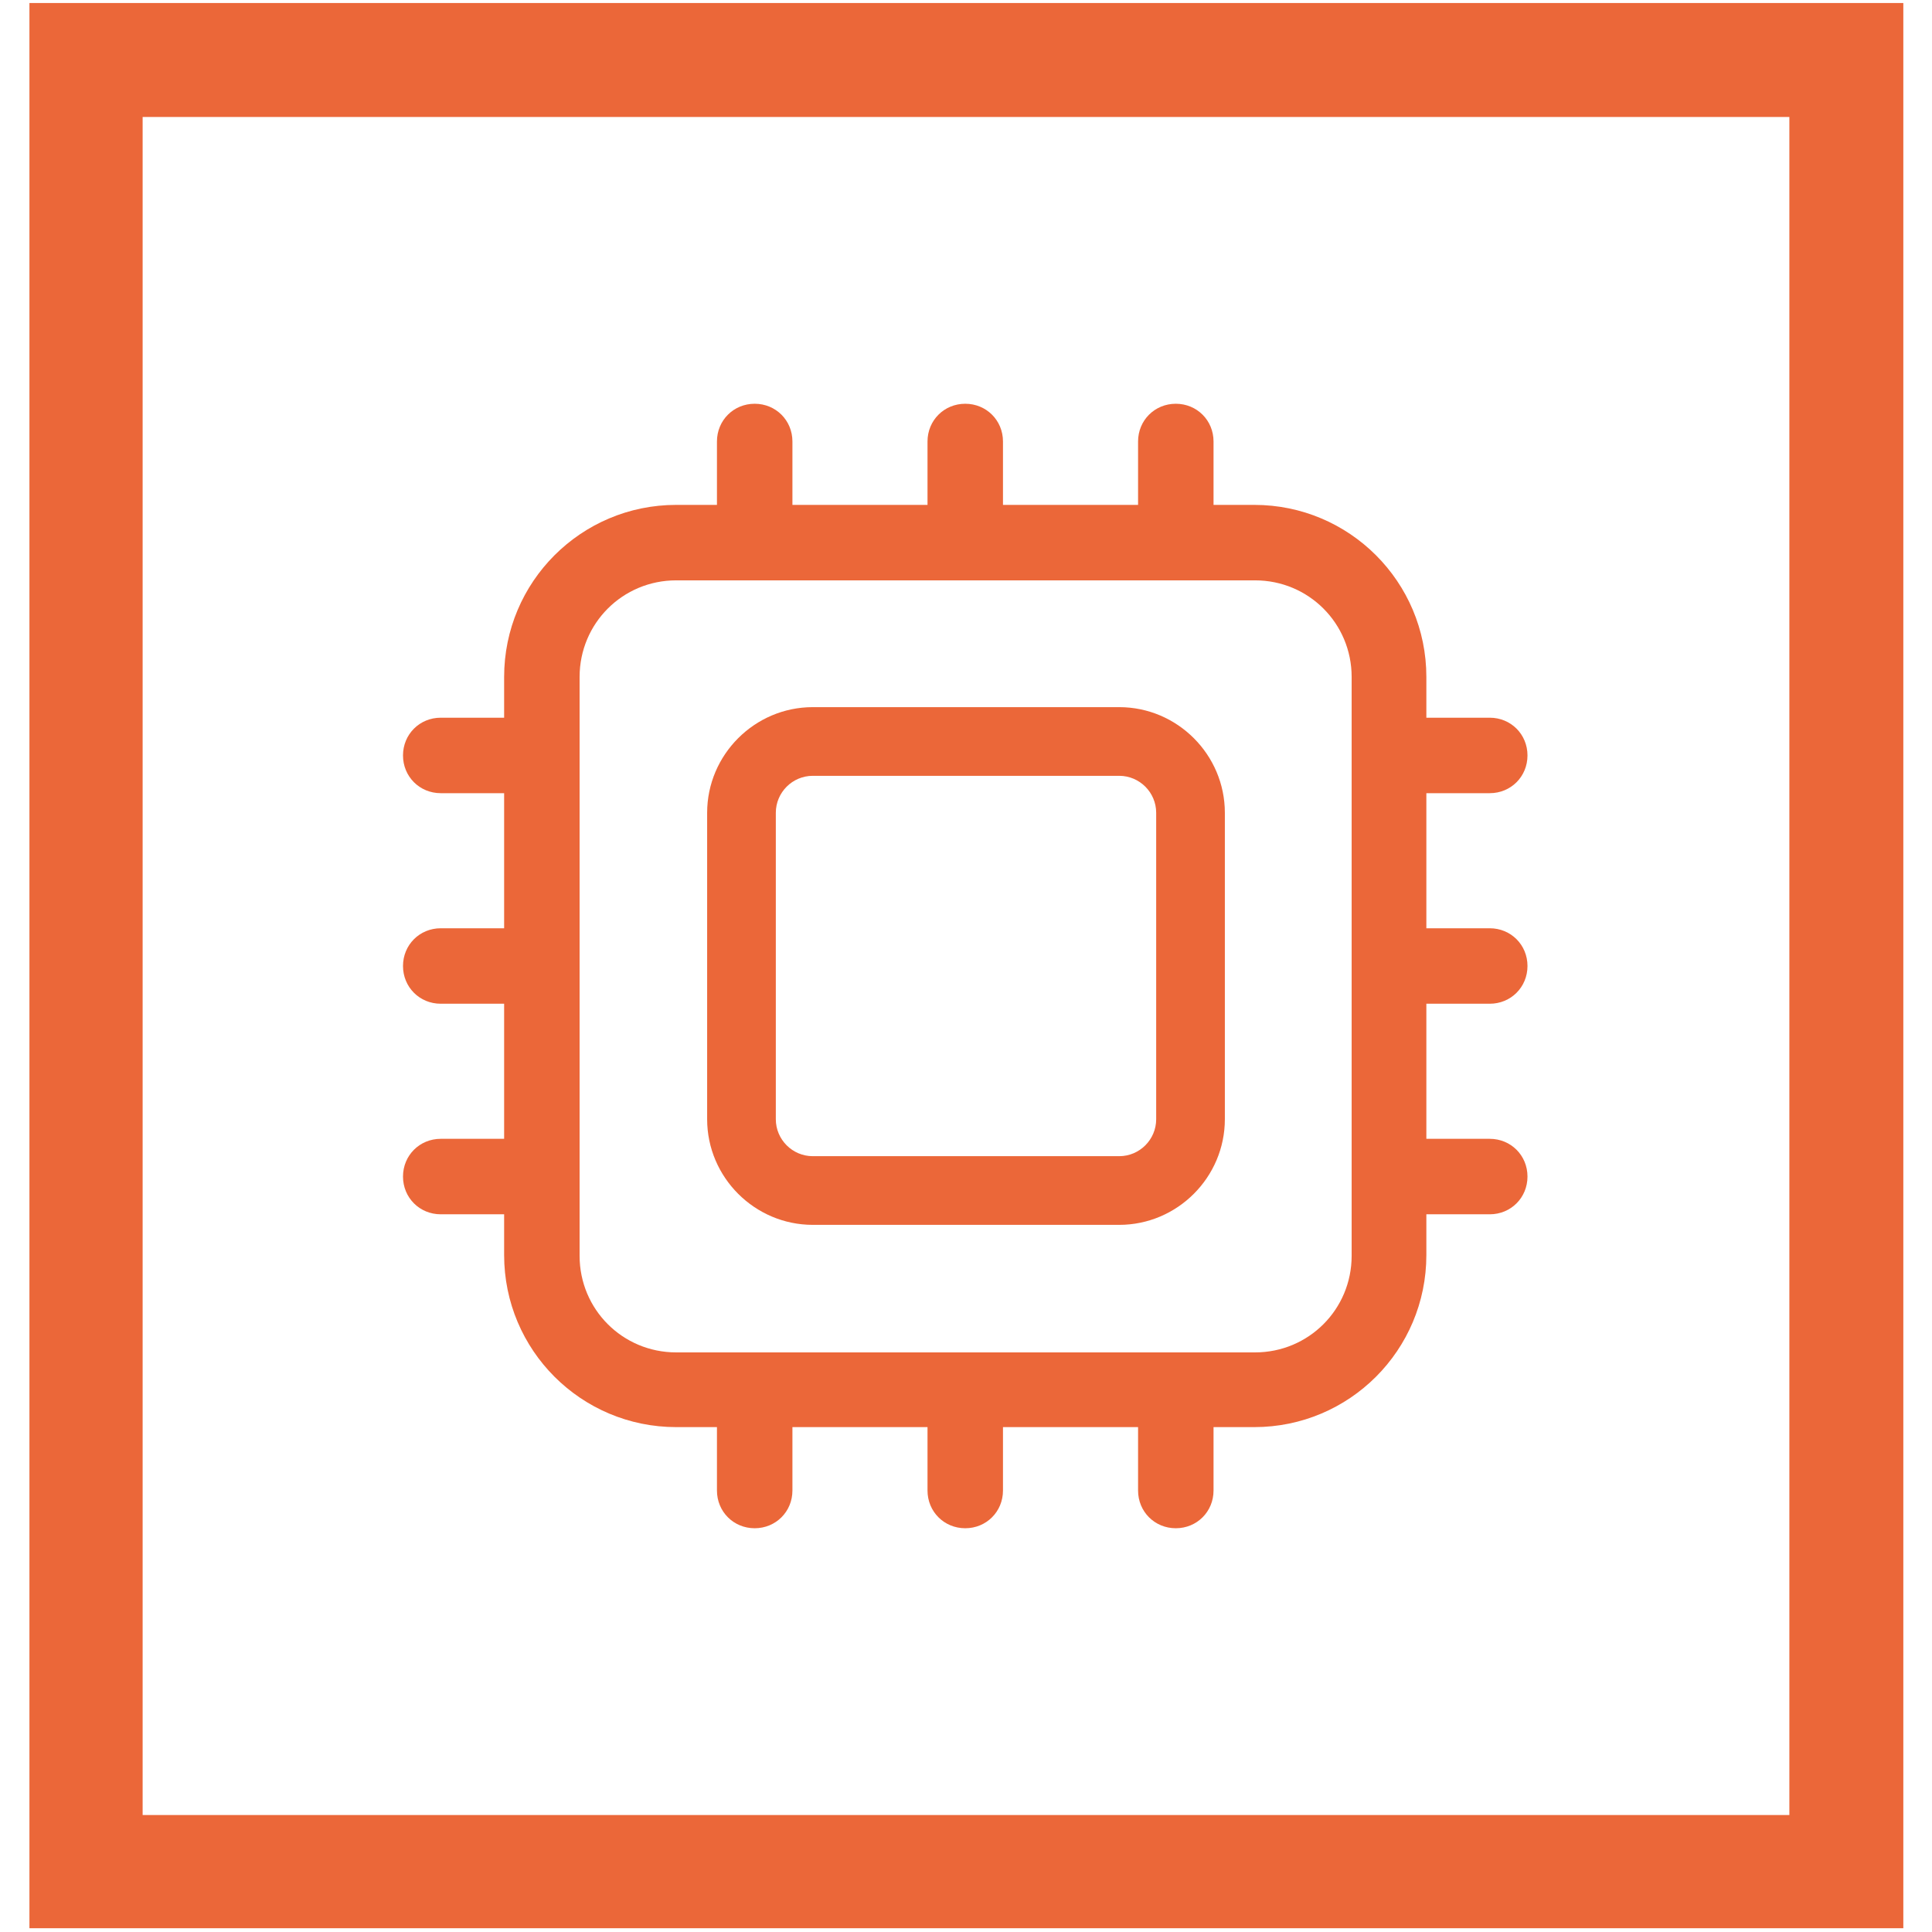
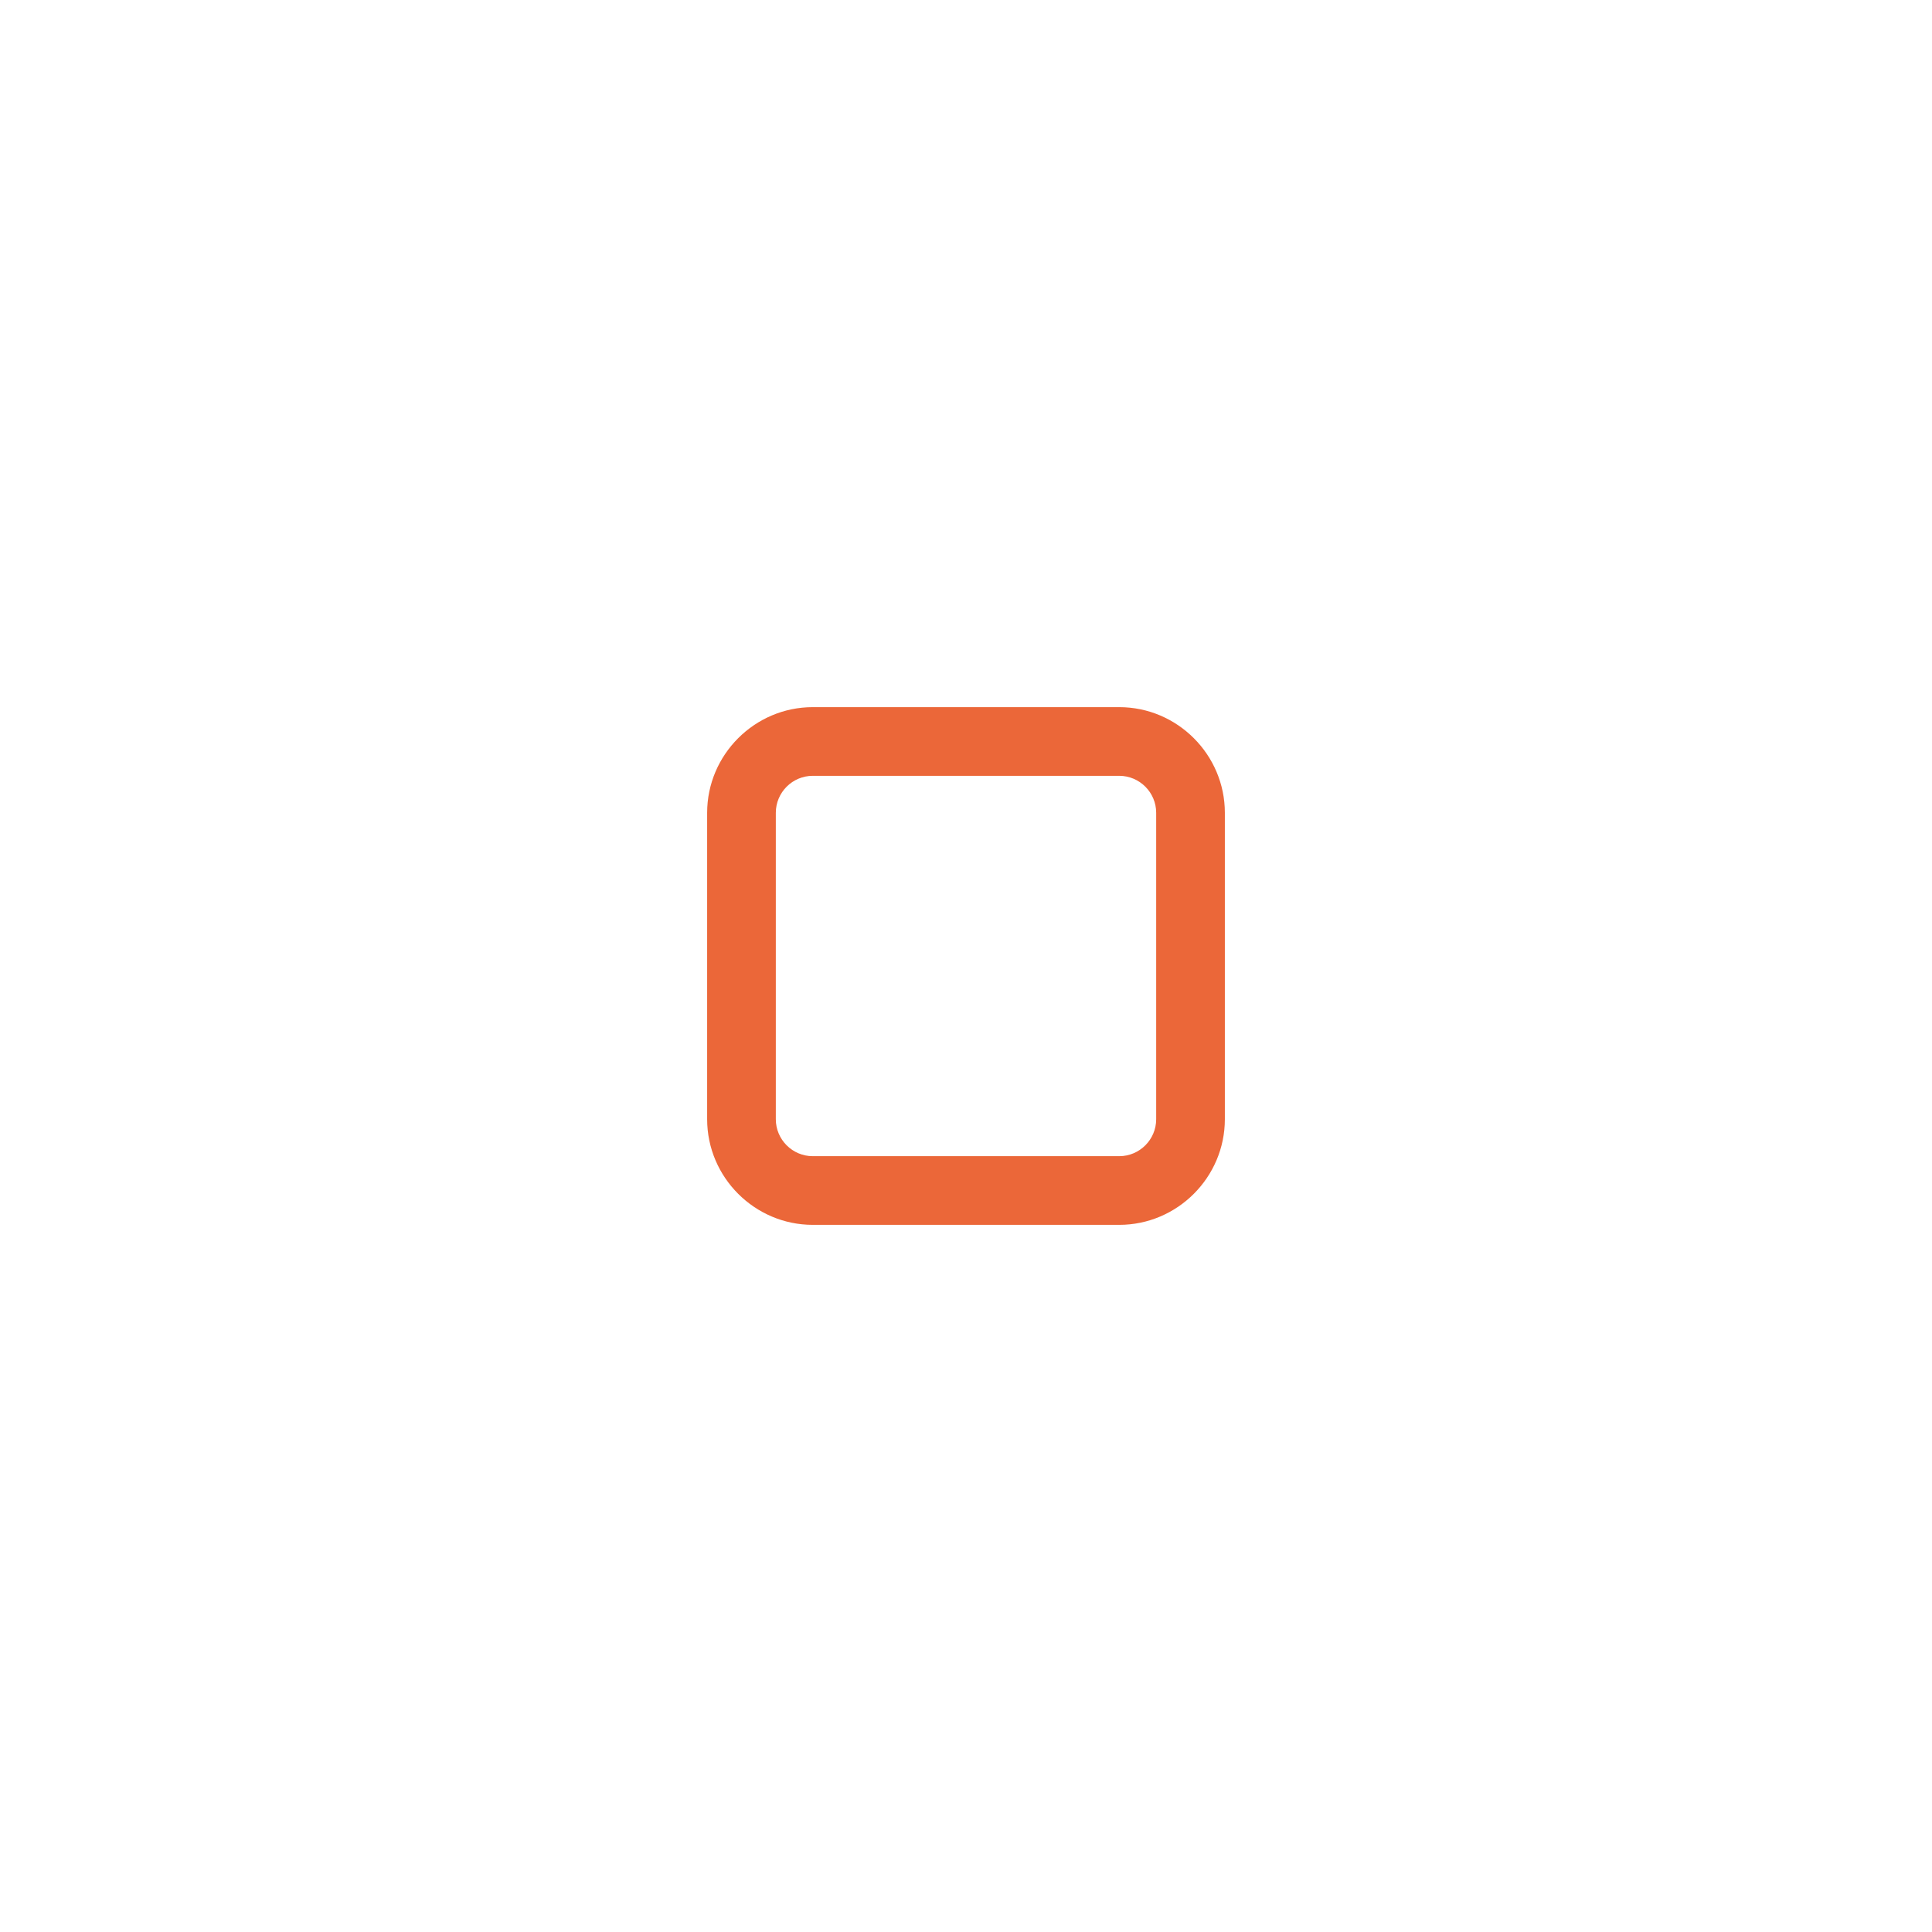
<svg xmlns="http://www.w3.org/2000/svg" id="Layer_1" version="1.1" viewBox="0 0 256 256">
  <defs>
    <style>
      .st0 {
        fill: #eb6739;
      }
    </style>
  </defs>
-   <path class="st0" d="M3.9.4v255.1h248.3V.4H3.9ZM237.1,240.5H18.9V15.5h218.2v225.1Z" />
  <path class="st0" d="M107.7,162.3h40.6c7.7,0,14-6.3,14-14v-40.6c0-7.7-6.3-14-14-14h-40.6c-7.7,0-14,6.3-14,14v40.6c0,7.7,6.3,14,14,14ZM102.8,107.7c0-2.7,2.2-4.9,4.9-4.9h40.6c2.7,0,4.9,2.2,4.9,4.9v40.6c0,2.7-2.2,4.9-4.9,4.9h-40.6c-2.7,0-4.9-2.2-4.9-4.9v-40.6Z" />
-   <path class="st0" d="M58.4,150.9c-2.8,0-5,2.2-5,5s2.2,5,5,5h8.4v5.4c0,12.6,10.2,22.8,22.8,22.8h5.4v8.4c0,2.8,2.2,5,5,5s5-2.2,5-5v-8.4h17.9v8.4c0,2.8,2.2,5,5,5s5-2.2,5-5v-8.4h17.9v8.4c0,2.8,2.2,5,5,5s5-2.2,5-5v-8.4h5.4c12.6,0,22.8-10.2,22.8-22.8v-5.4h8.4c2.8,0,5-2.2,5-5s-2.2-5-5-5h-8.4v-17.9h8.4c2.8,0,5-2.2,5-5s-2.2-5-5-5h-8.4v-17.9h8.4c2.8,0,5-2.2,5-5s-2.2-5-5-5h-8.4v-5.4c0-12.6-10.2-22.8-22.8-22.8h-5.4v-8.4c0-2.8-2.2-5-5-5s-5,2.2-5,5v8.4h-17.9v-8.4c0-2.8-2.2-5-5-5s-5,2.2-5,5v8.4h-17.9v-8.4c0-2.8-2.2-5-5-5s-5,2.2-5,5v8.4h-5.4c-12.6,0-22.8,10.2-22.8,22.8v5.4h-8.4c-2.8,0-5,2.2-5,5s2.2,5,5,5h8.4v17.9h-8.4c-2.8,0-5,2.2-5,5s2.2,5,5,5h8.4v17.9h-8.4ZM76.8,89.7c0-7.1,5.7-12.8,12.8-12.8h76.7c7.1,0,12.8,5.7,12.8,12.8v76.7c0,7.1-5.7,12.8-12.8,12.8h-76.7c-7.1,0-12.8-5.7-12.8-12.8v-76.7Z" />
</svg>